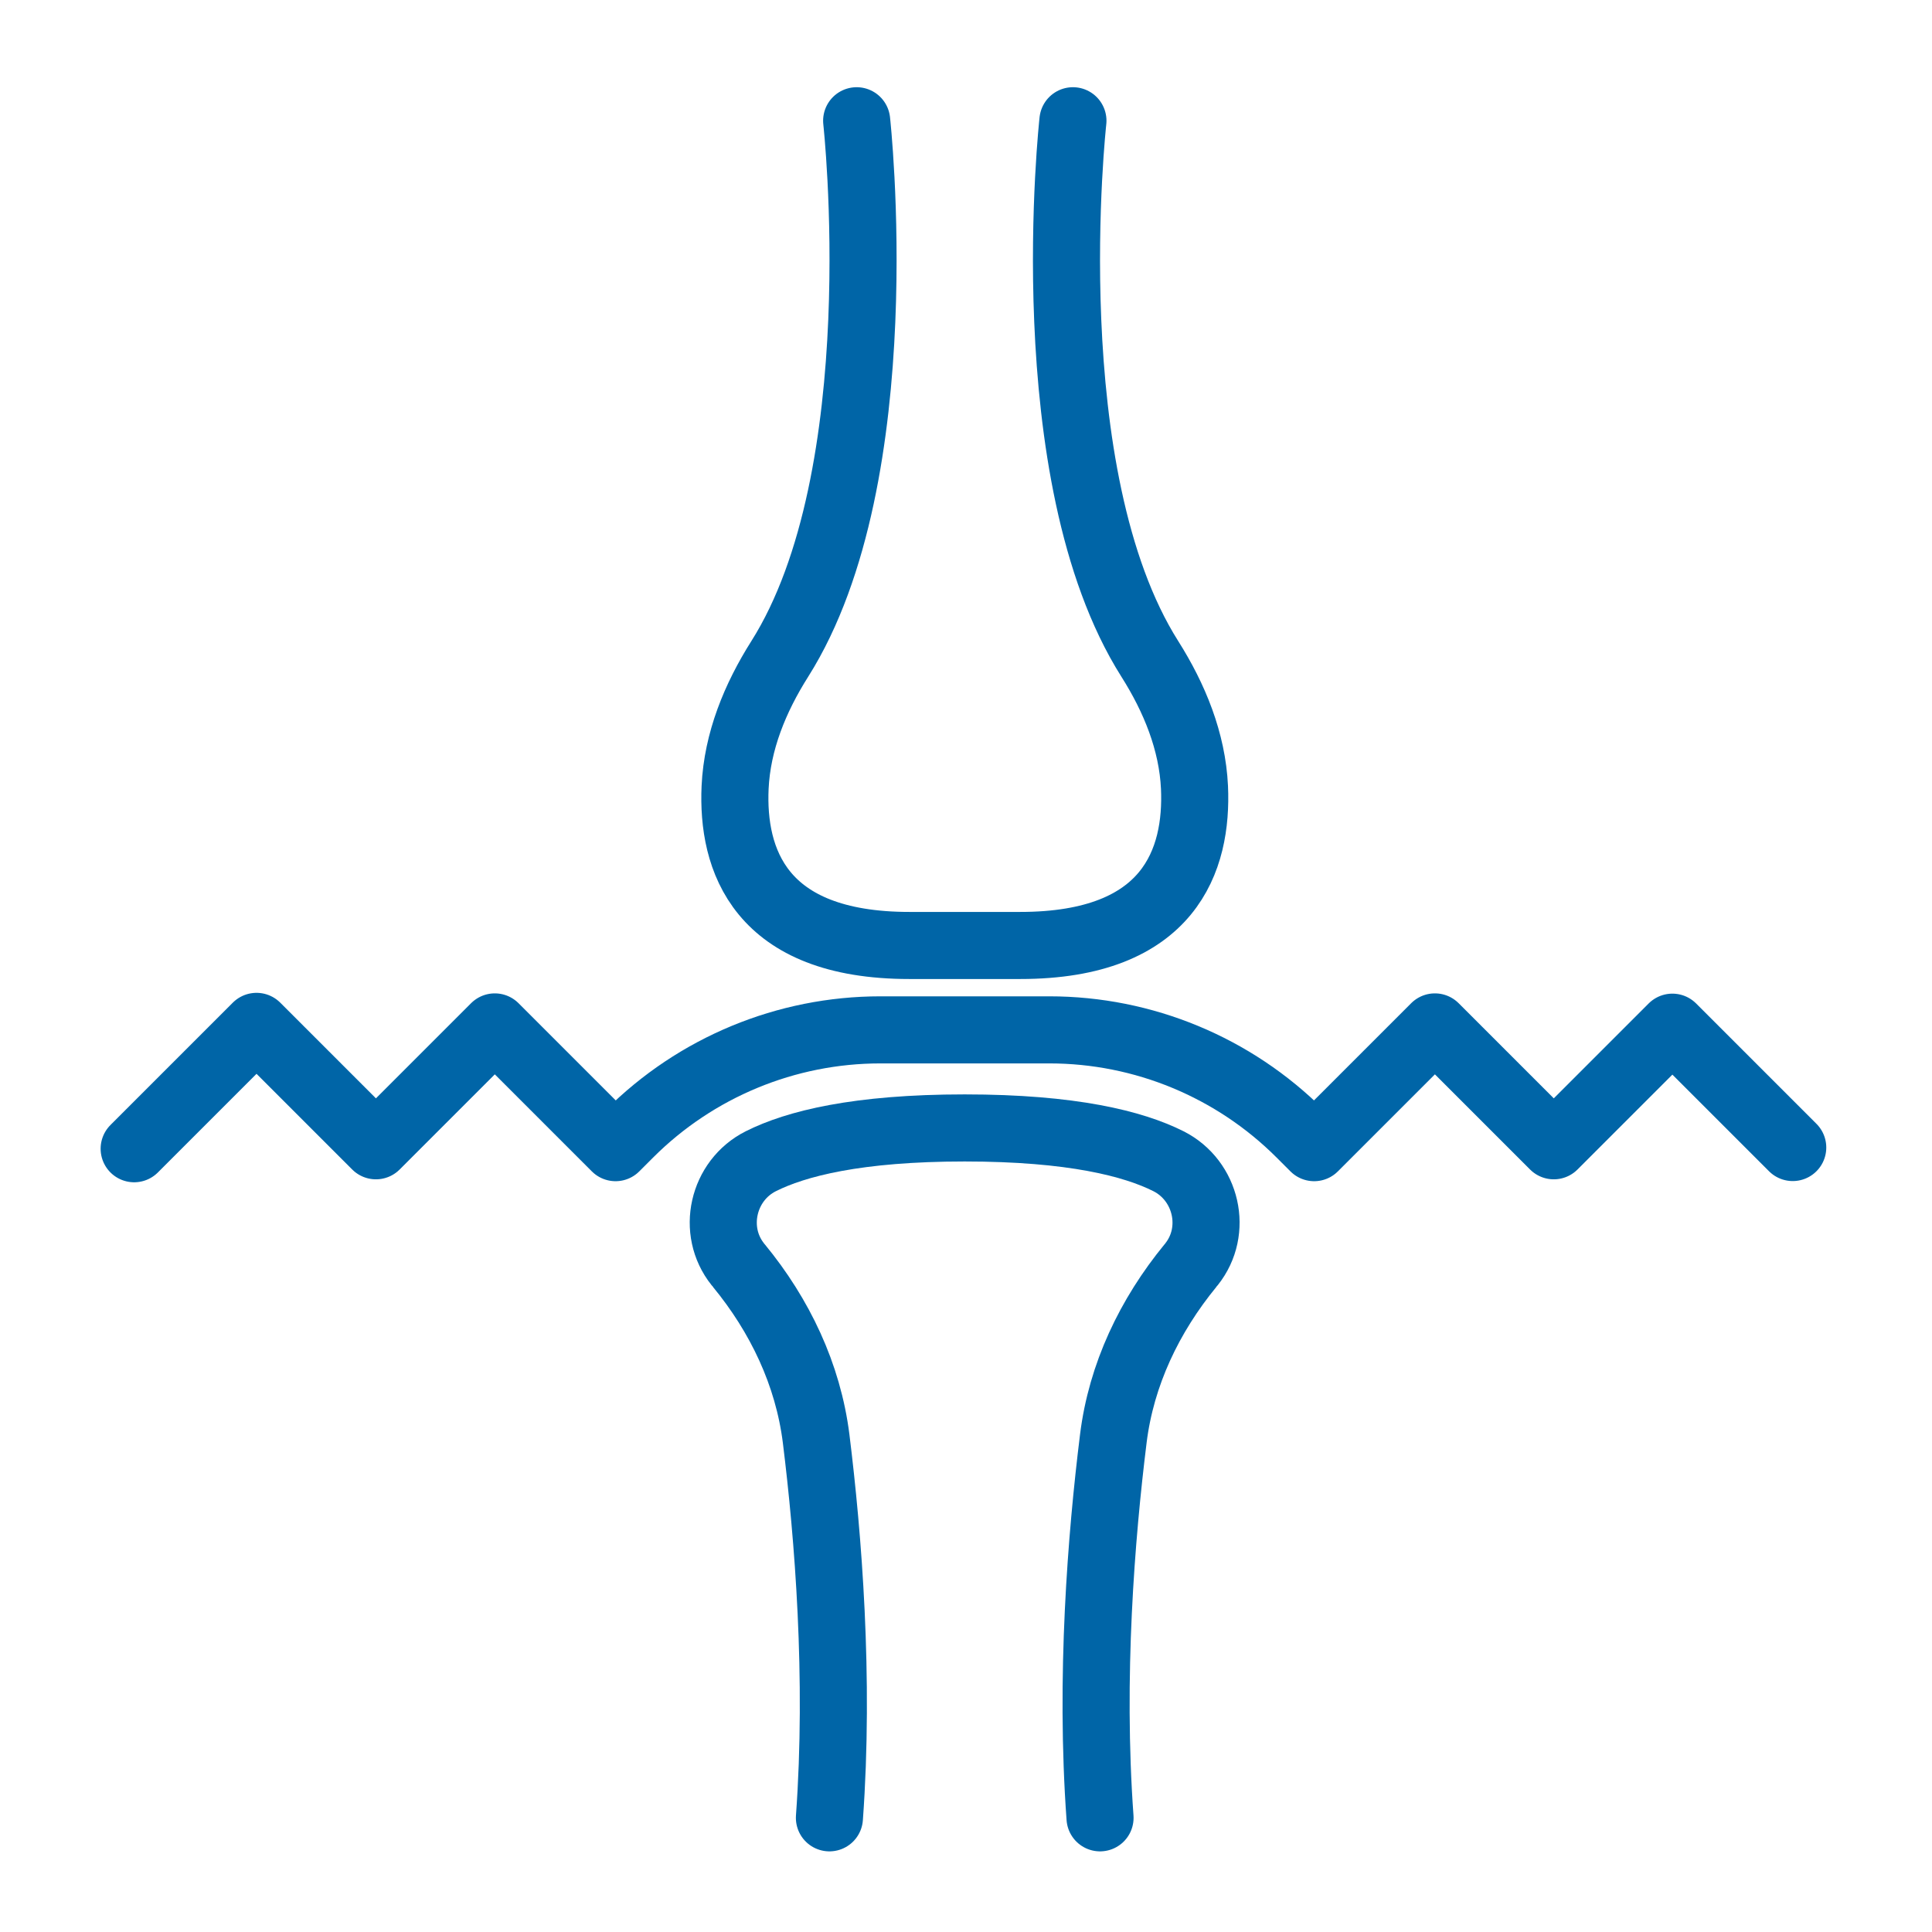
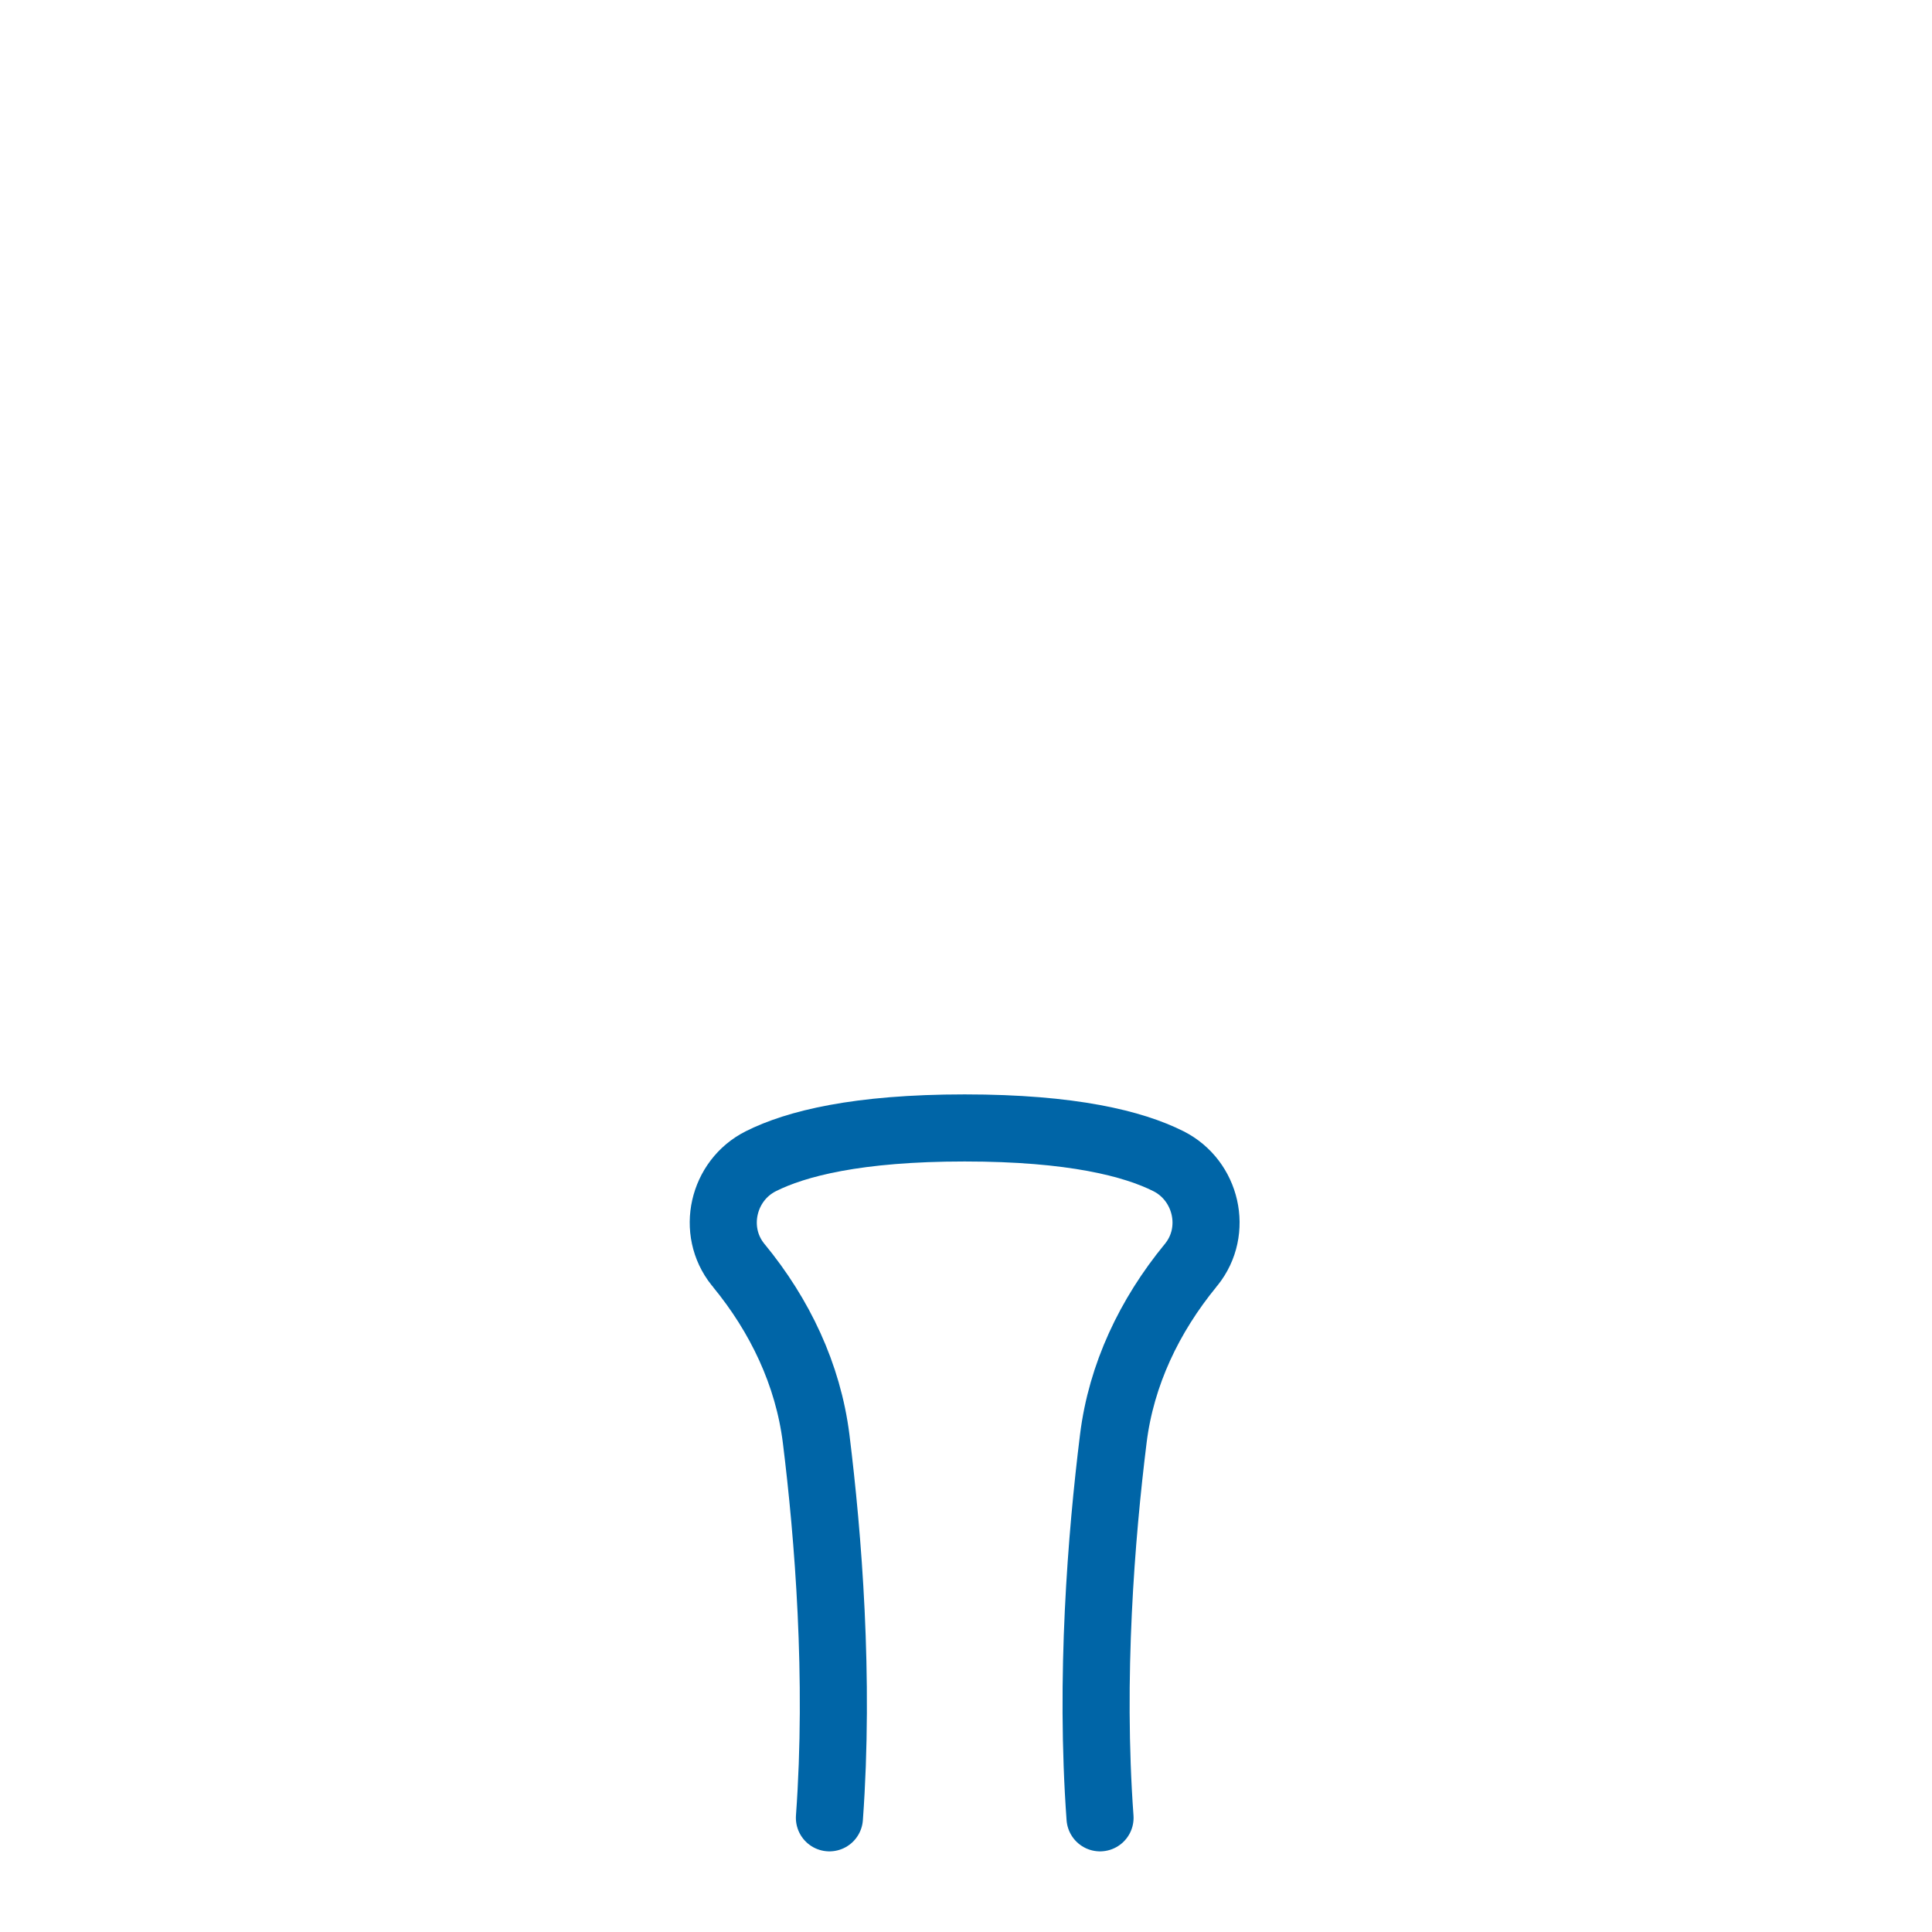
<svg xmlns="http://www.w3.org/2000/svg" width="144" height="144" viewBox="0 0 144 144" fill="none">
-   <path d="M63.85 9C63.85 9 66.78 35.4 58.12 49.11C56.28 52.02 54.95 55.25 54.79 58.69C54.55 64.04 56.59 70.47 67.78 70.47H76.04C87.23 70.47 89.27 64.05 89.03 58.69C88.87 55.26 87.54 52.02 85.7 49.11C77.03 35.4 79.97 9 79.97 9" stroke="#0065A7" stroke-width="5" stroke-linecap="round" stroke-linejoin="round" />
  <path d="M81.99 135.49C81.23 125.01 82.08 114.49 82.98 107.23C83.57 102.45 85.68 98.05 88.73 94.33C88.76 94.3 88.78 94.26 88.81 94.23C90.8 91.74 89.94 87.99 87.09 86.55C84.48 85.24 79.91 84.07 71.9 84.07C63.89 84.07 59.32 85.24 56.71 86.55C53.86 87.98 53 91.74 54.99 94.23C55.02 94.26 55.04 94.3 55.07 94.33C58.13 98.05 60.23 102.45 60.83 107.23C61.73 114.5 62.58 125.02 61.82 135.49" stroke="#0065A7" stroke-width="5" stroke-linecap="round" stroke-linejoin="round" />
-   <path d="M133.62 85.53L124.65 76.56L115.81 85.4L106.95 76.54L97.95 85.54L96.92 84.51C91.96 79.55 85.23 76.76 78.21 76.76H65.62C58.6 76.76 51.87 79.55 46.91 84.51L45.88 85.54L36.88 76.54L28.02 85.4L19.12 76.5L10 85.62" stroke="#0065A7" stroke-width="5" stroke-linecap="round" stroke-linejoin="round" />
</svg>